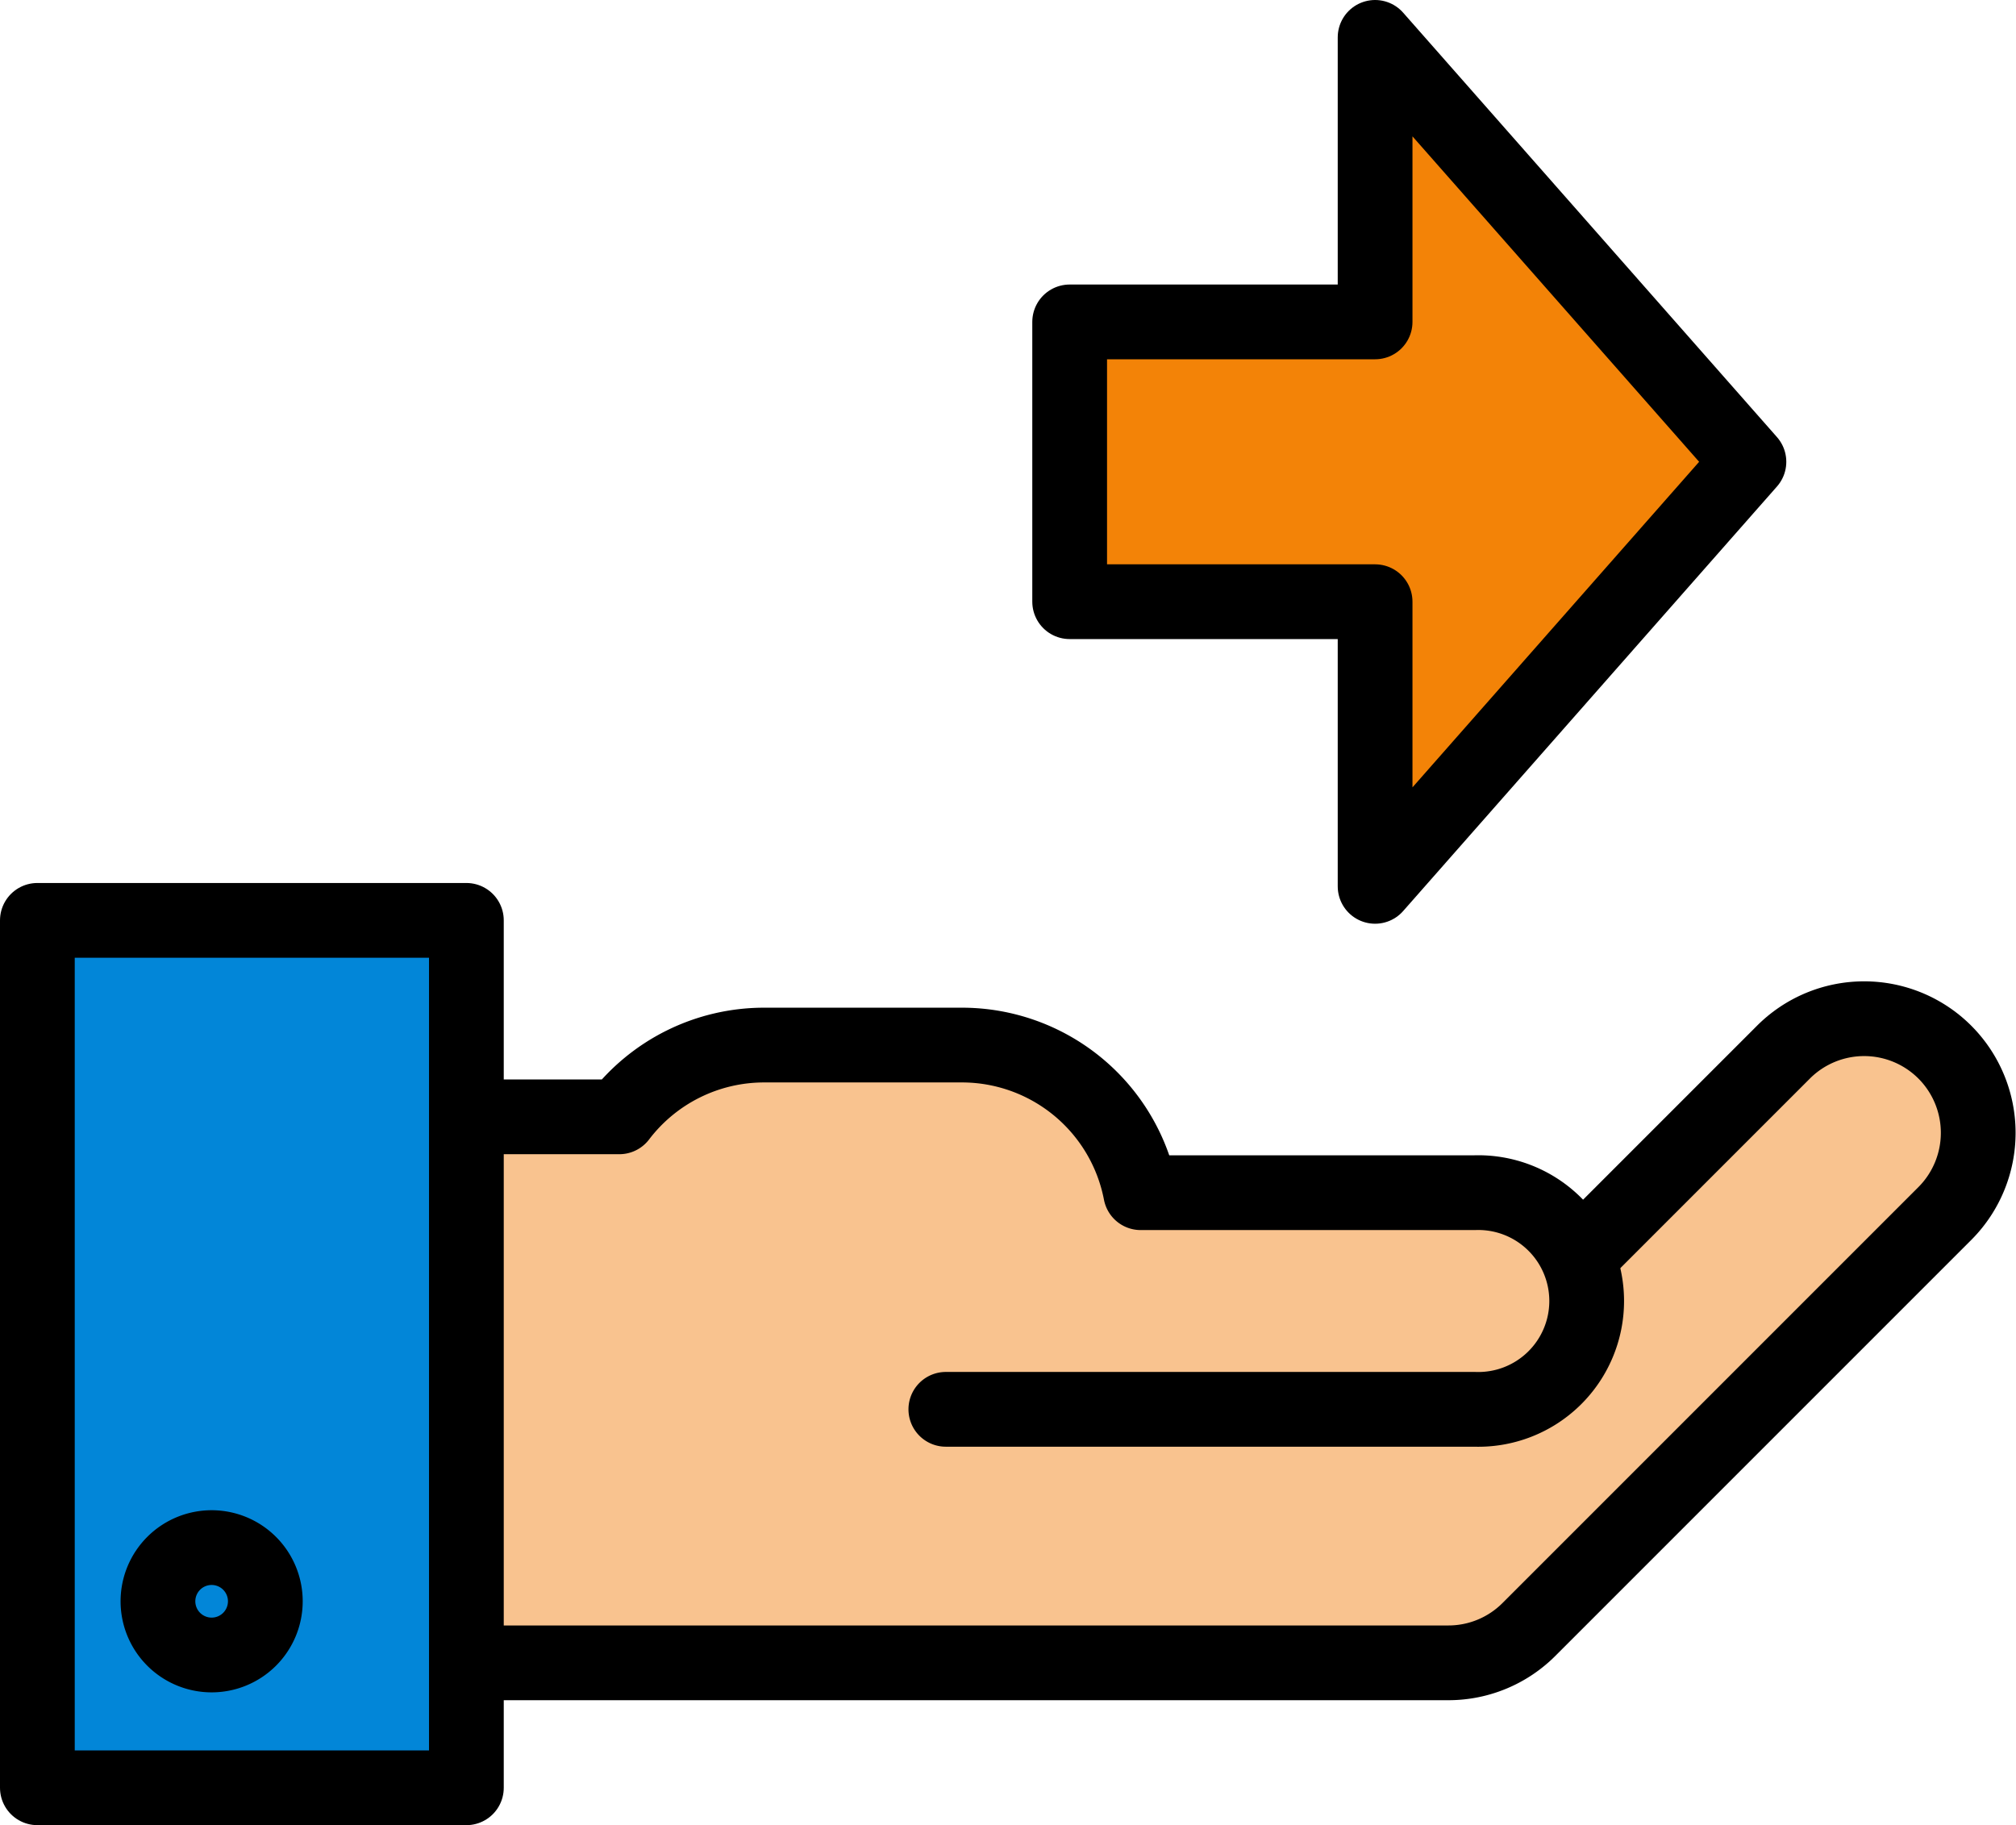
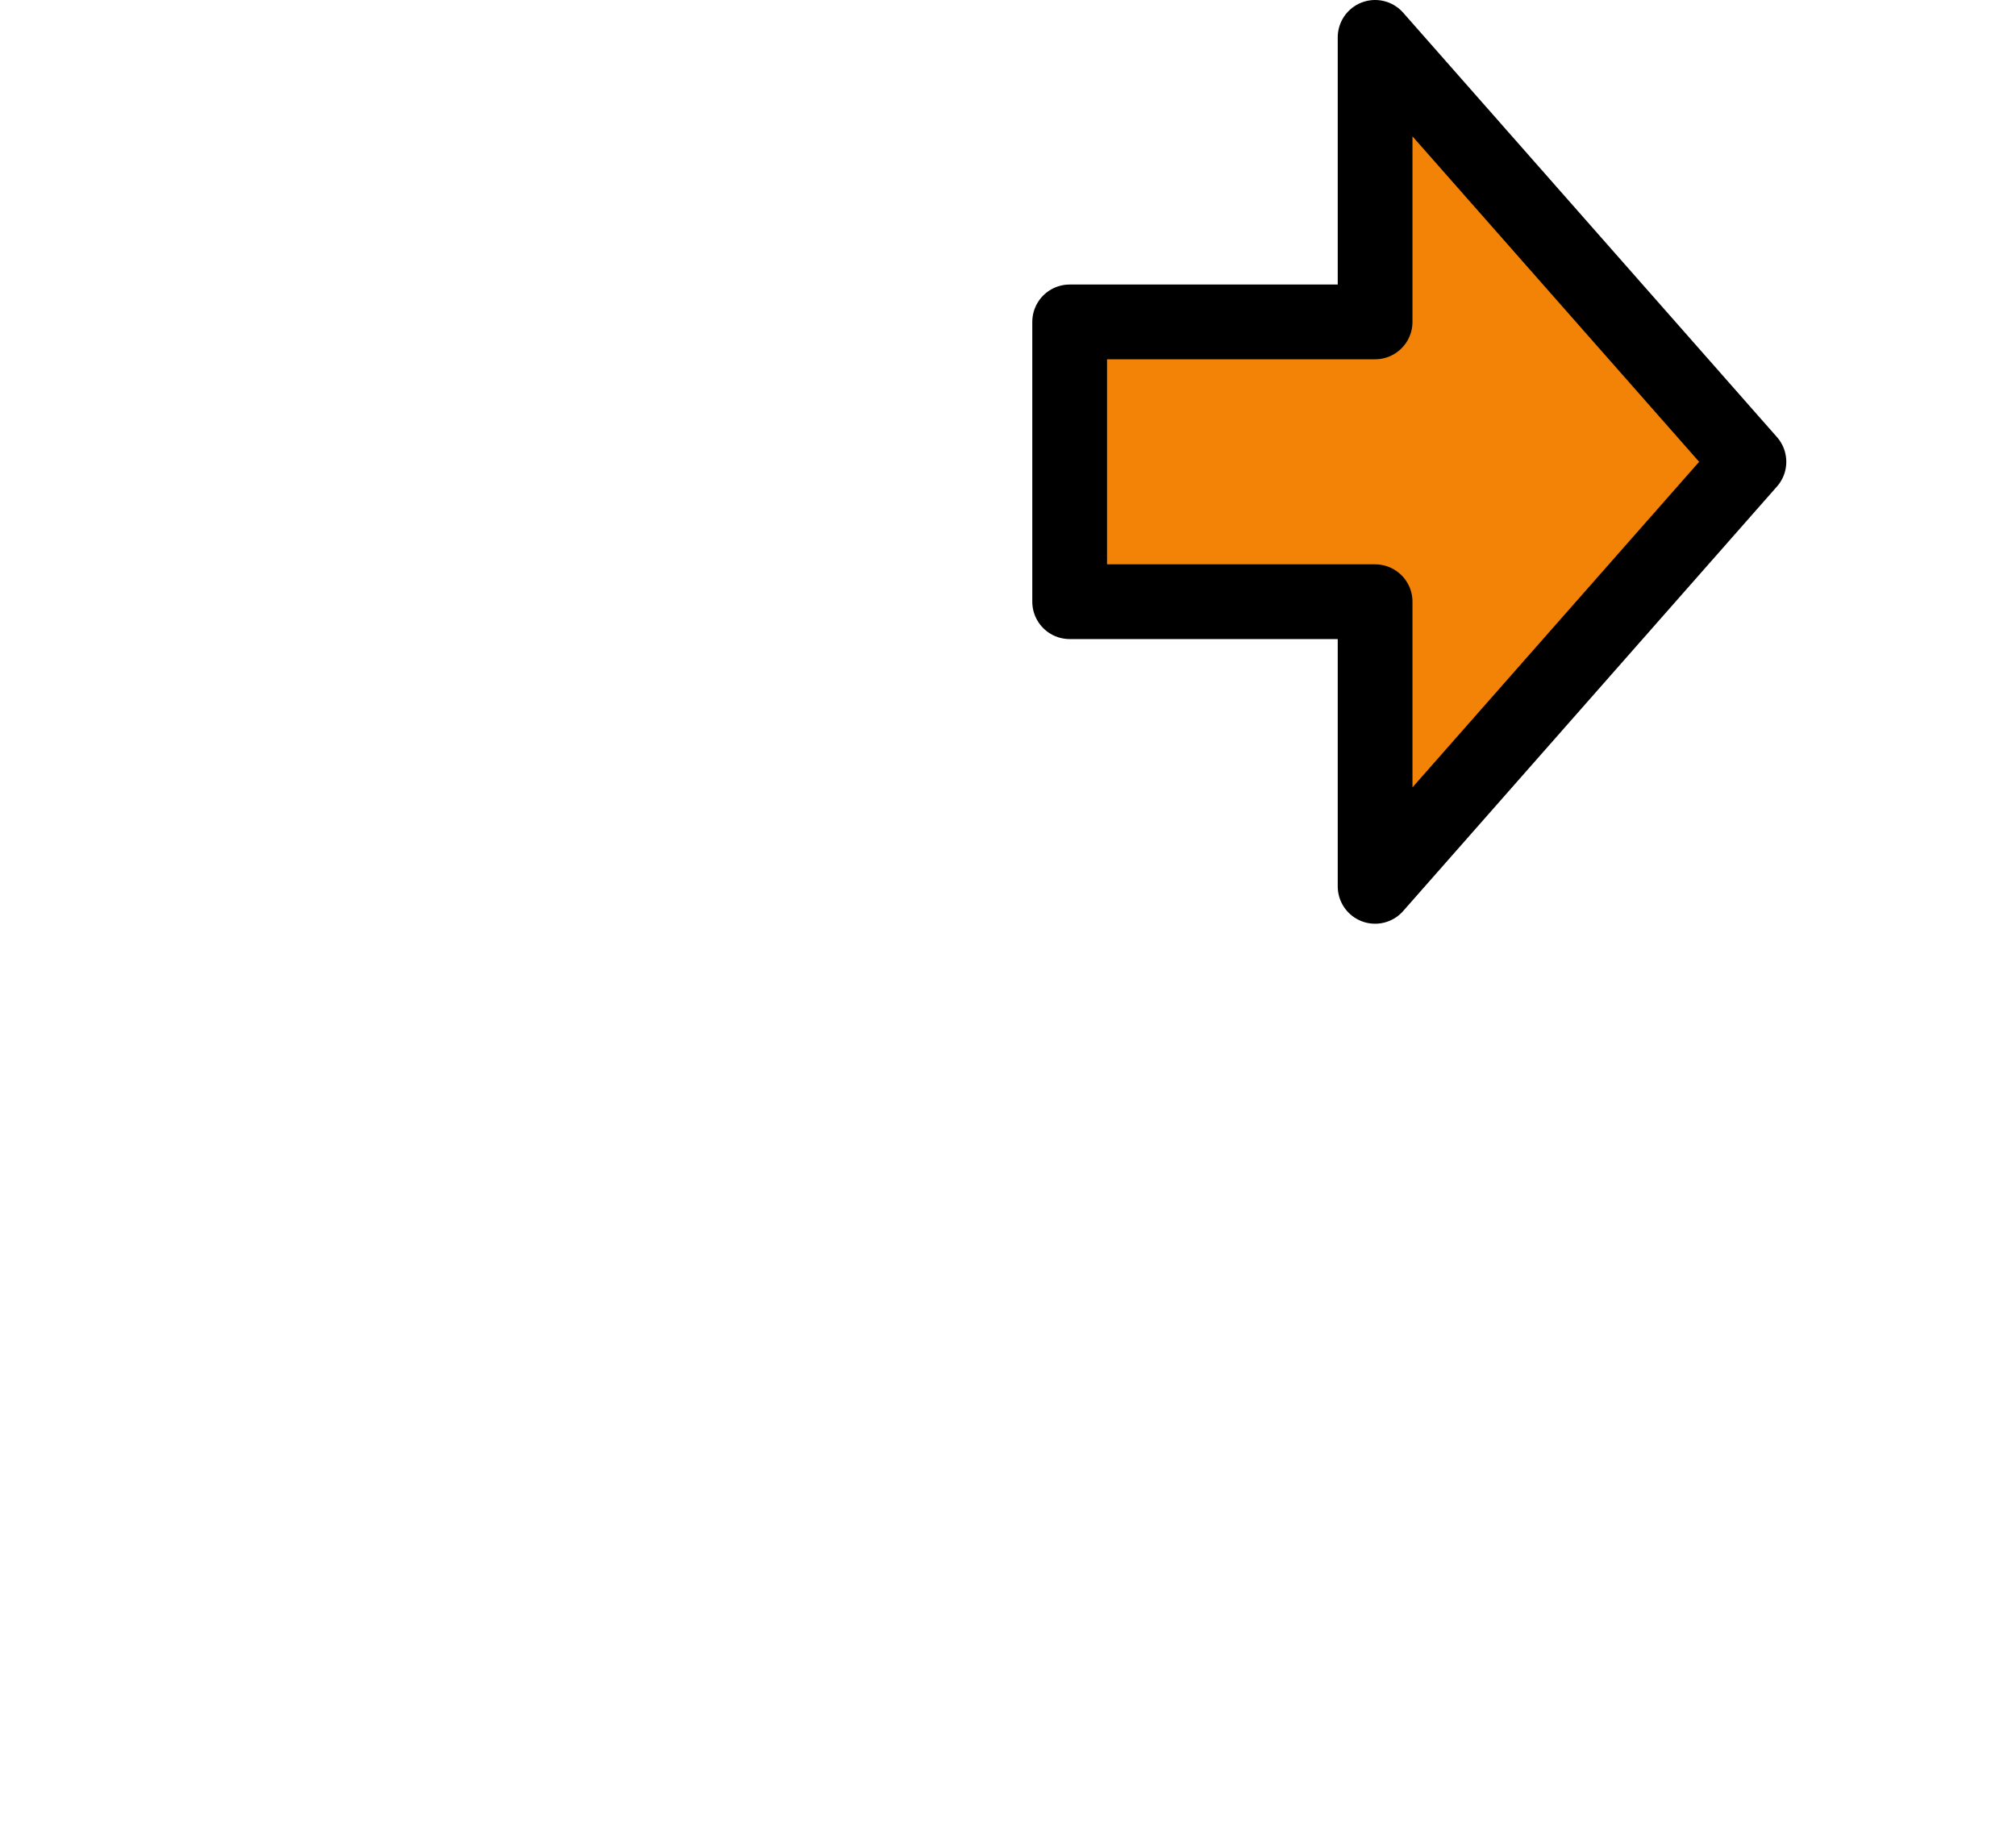
<svg xmlns="http://www.w3.org/2000/svg" viewBox="0 0 161.84 146.51">
  <defs>
    <style>.cls-1{fill:#f9c38f;}.cls-1,.cls-2,.cls-3,.cls-4{stroke:#000;stroke-linecap:round;stroke-linejoin:round;stroke-width:6px;}.cls-2{fill:#0286d8;}.cls-3{fill:none;}.cls-4{fill:#f38307;}</style>
  </defs>
  <g id="레이어_2" data-name="레이어 2">
-     <path class="cls-1" d="M156.15,84.48a9.16,9.16,0,0,0-13,0l-21,21H26.73v28h89.53a9.13,9.13,0,0,0,6.49-2.69l33.4-33.4A9.17,9.17,0,0,0,156.15,84.48Z" />
-     <path class="cls-1" d="M75.93,113.13h42.45a8.7,8.7,0,1,0,0-17.39H91.57A14.61,14.61,0,0,0,77.22,83.89H61.34a14.6,14.6,0,0,0-11.62,5.76H31.36v23.48" />
-     <rect class="cls-2" x="3" y="73.88" width="34.44" height="69.63" />
-     <path class="cls-3" d="M21.3,128.54A4.31,4.31,0,1,1,17,124.23,4.31,4.31,0,0,1,21.3,128.54Z" />
    <polygon class="cls-4" points="110.39 25.84 85.87 25.84 85.87 48.3 110.39 48.3 110.39 71.15 140.4 37.07 110.39 3 110.39 25.84" />
  </g>
</svg>